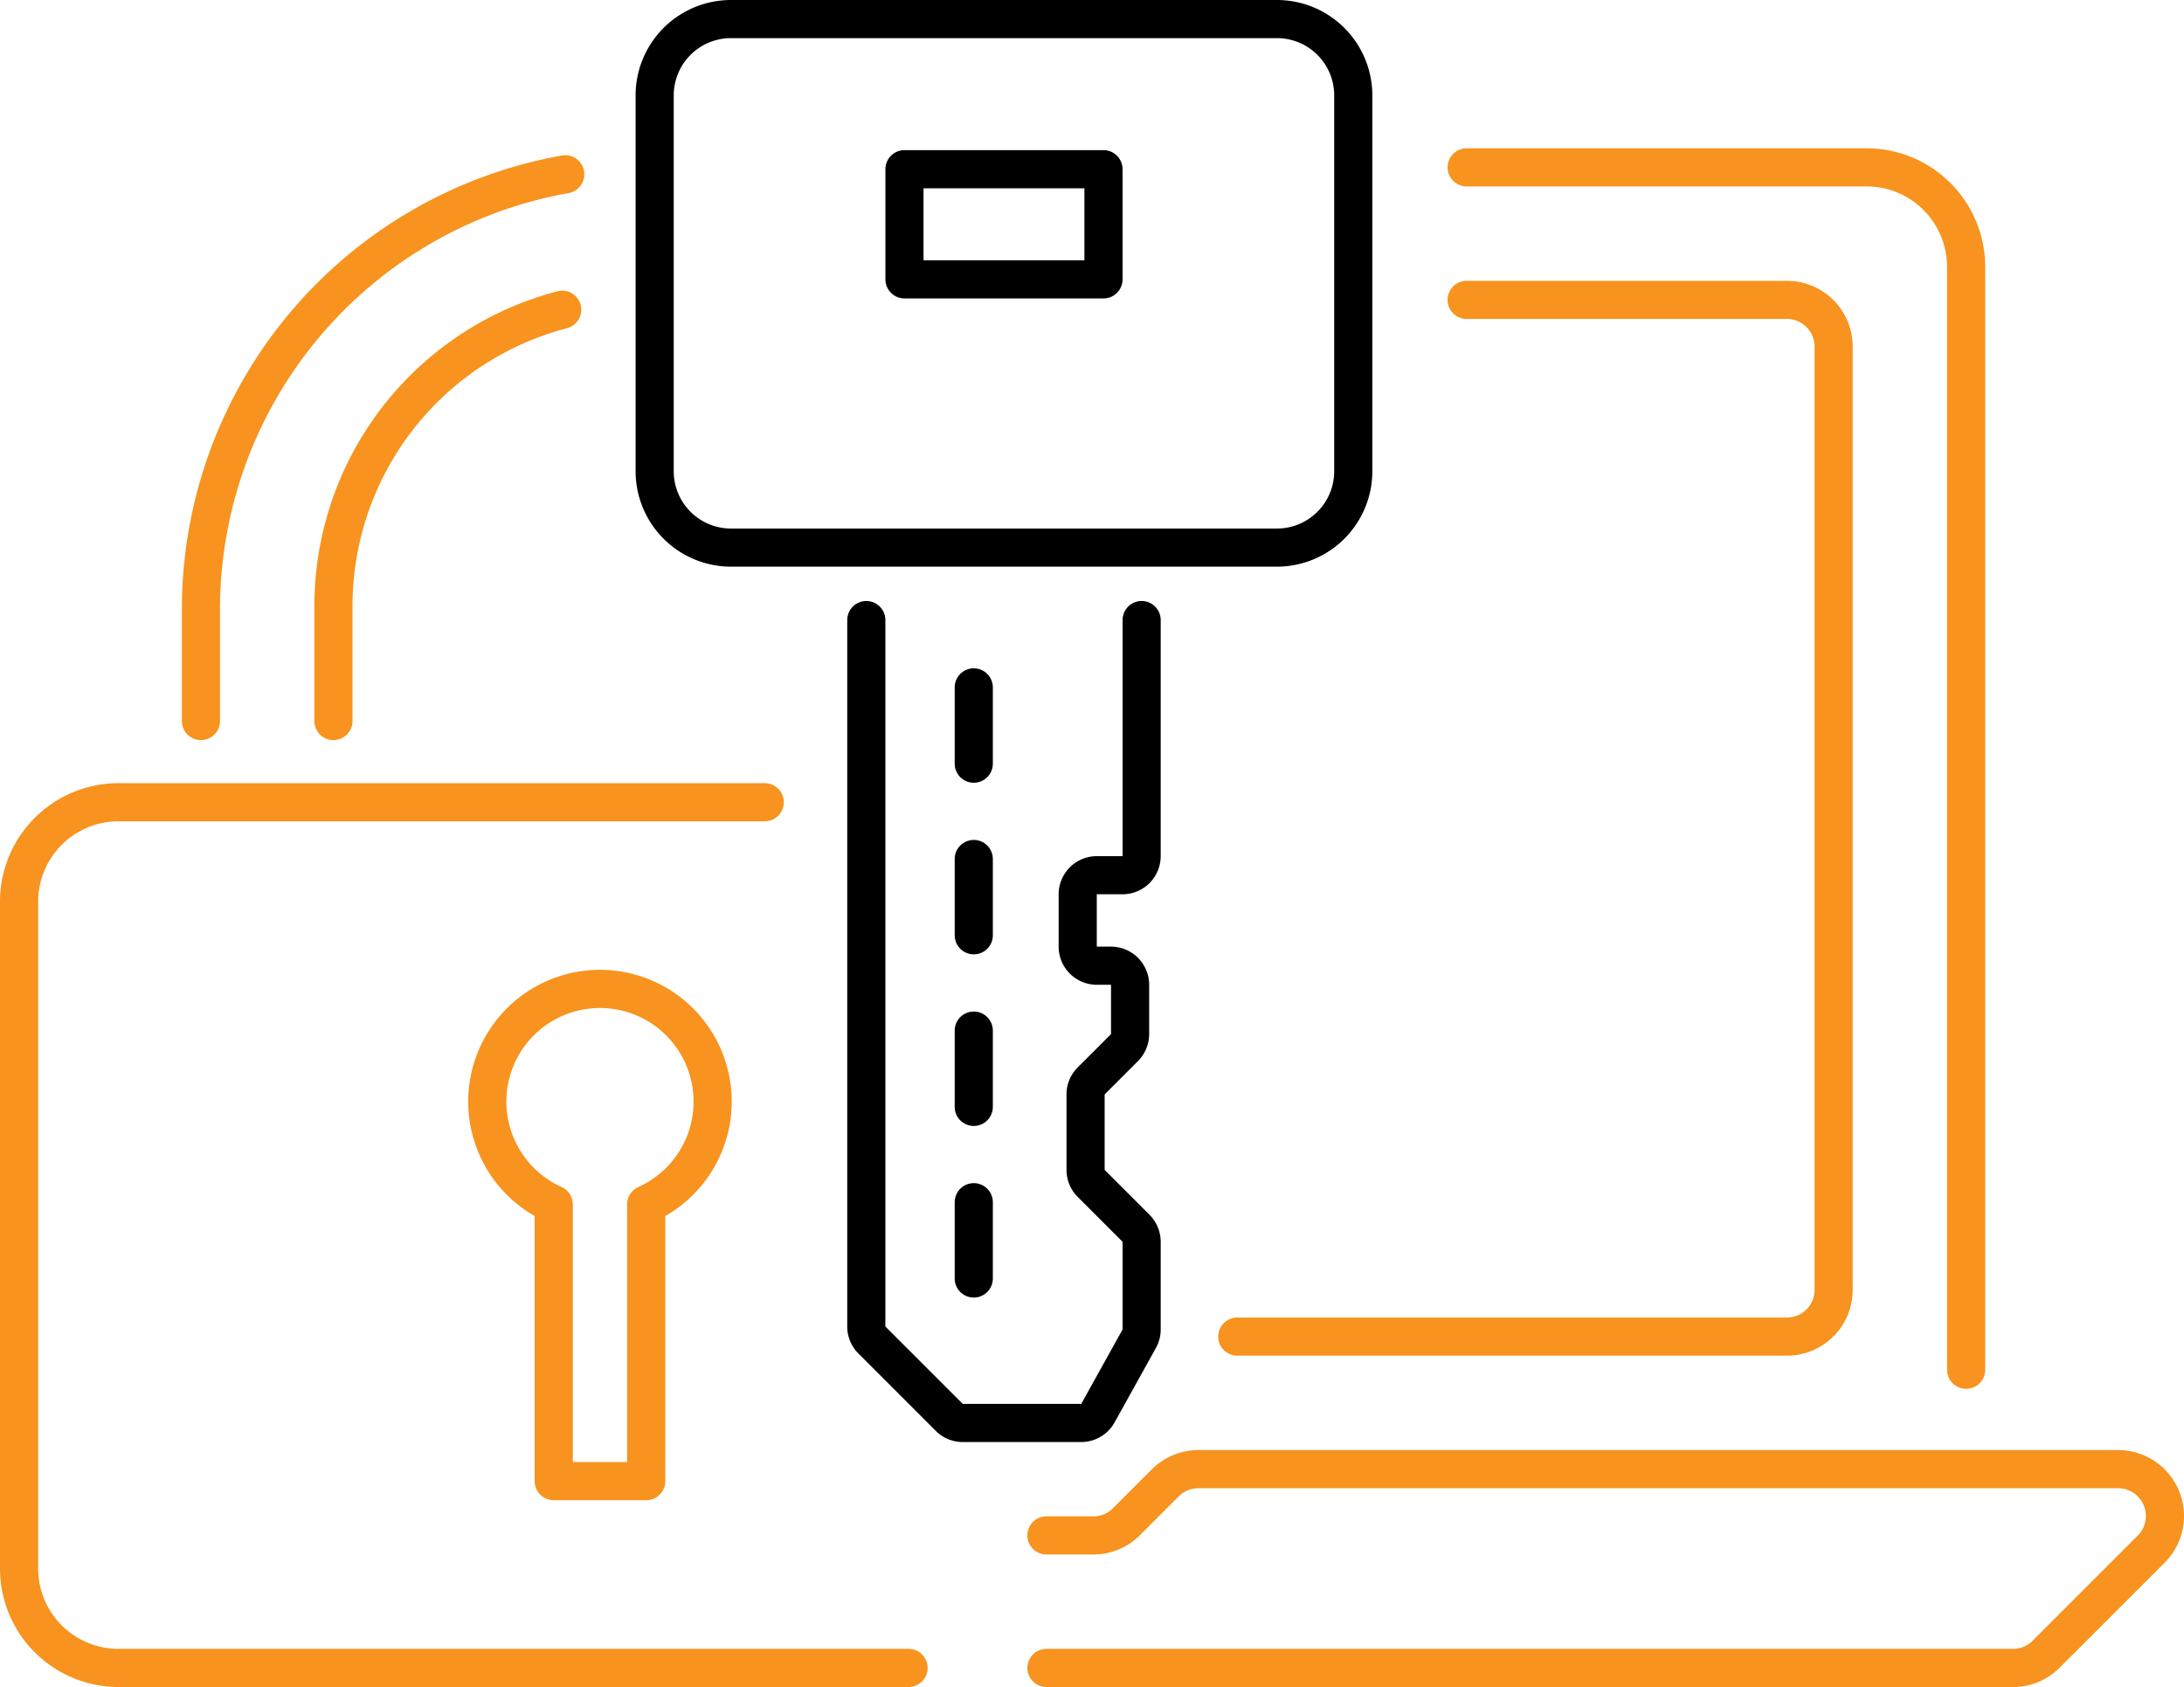
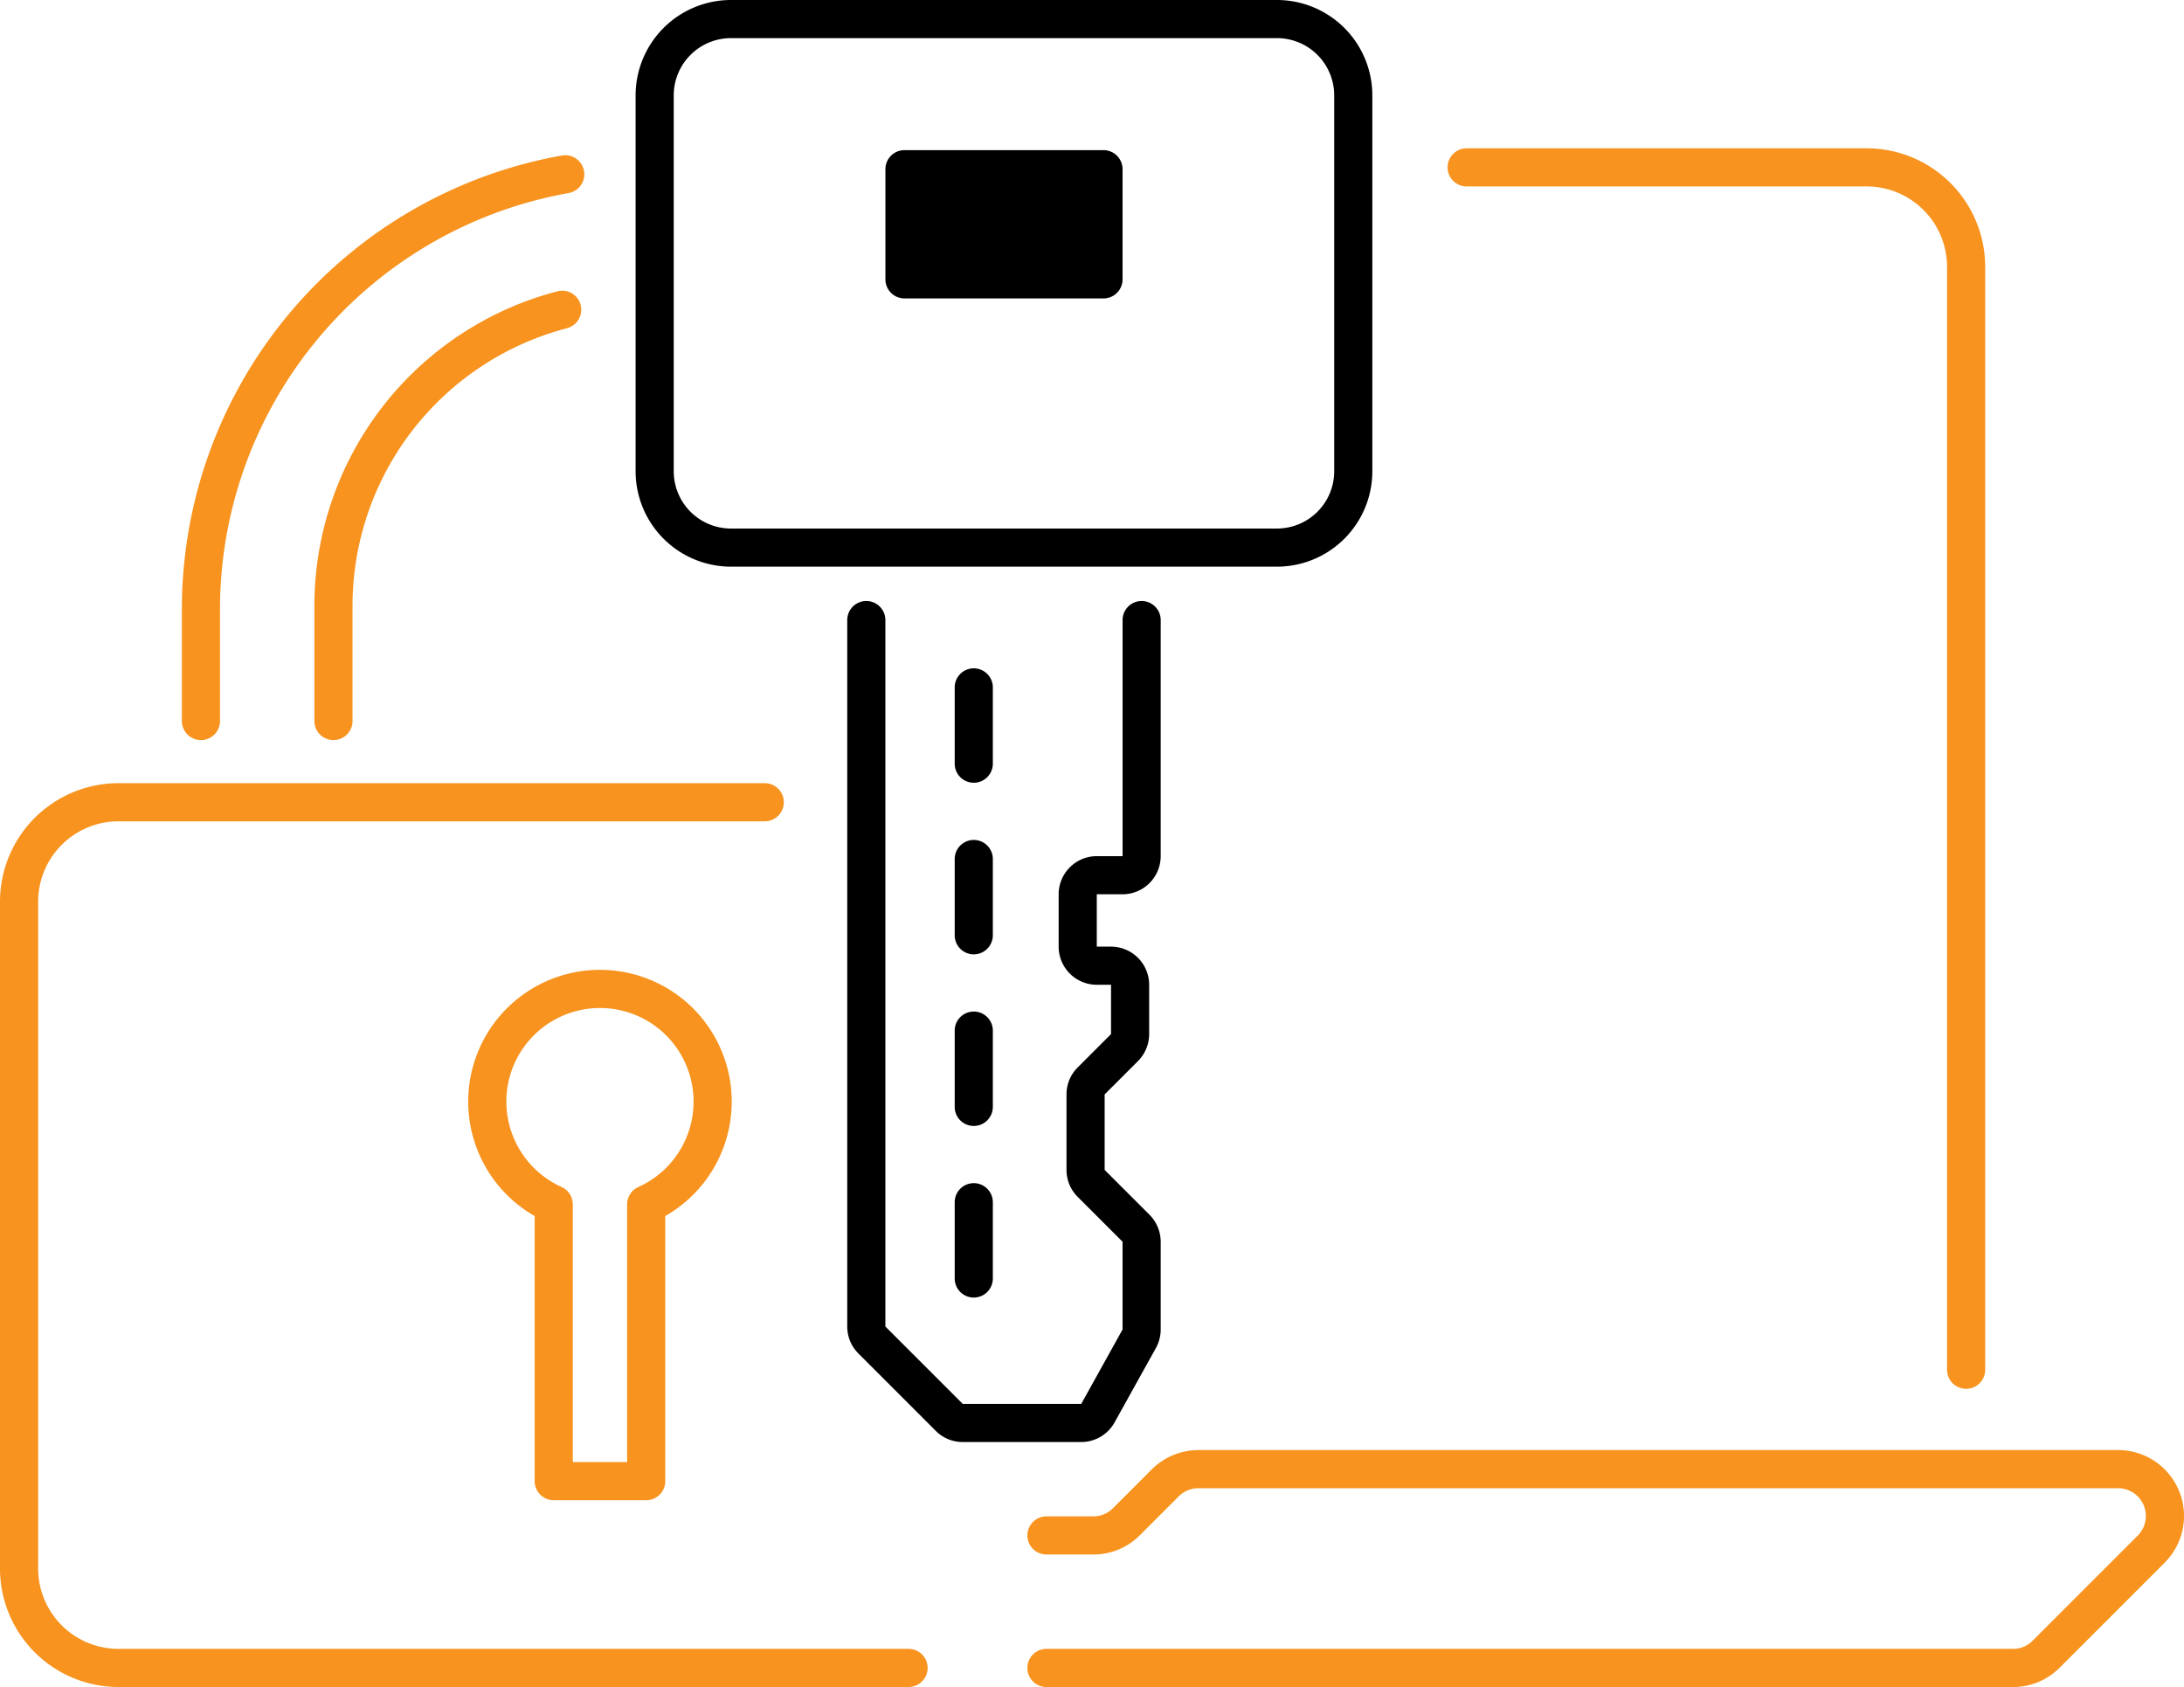
<svg xmlns="http://www.w3.org/2000/svg" id="Layer_1" data-name="Layer 1" viewBox="0 0 114.546 88.475">
  <g>
    <path d="M84.703,30.762H56.063a5.006,5.006,0,0,0-5,5V55.481a5.006,5.006,0,0,0,5,5H84.703a5.006,5.006,0,0,0,5-5V35.762A5.006,5.006,0,0,0,84.703,30.762Zm3,24.719a3.003,3.003,0,0,1-3,3H56.063a3.003,3.003,0,0,1-3-3V35.762a3.003,3.003,0,0,1,3-3H84.703a3.003,3.003,0,0,1,3,3Z" transform="translate(-17.727 -30.762)" />
    <path d="M77.604,62.282a1.0 1,0,0,0-1,1V75.663H75.251a2.002,2.002,0,0,0-2,2v2.746a2.002,2.002,0,0,0,2,2h.747v2.586l-1.749,1.749a1.986,1.986,0,0,0-.586,1.414v3.959a1.986,1.986,0,0,0,.586,1.414l2.354,2.354v4.602l-2.167,3.902H68.22L64.163,100.332V63.282a1,1,0,0,0-2,0V100.332a1.986,1.986,0,0,0,.586,1.414l4.057,4.058a1.986,1.986,0,0,0,1.414.586h6.216a2.001,2.001,0,0,0,1.748-1.029l2.166-3.899a2.007,2.007,0,0,0,.253-.974V95.886a2.014,2.014,0,0,0-.586-1.414l-2.354-2.354v-3.959l1.749-1.749a2.014,2.014,0,0,0,.586-1.414V82.409a2.003,2.003,0,0,0-2-2h-.747V77.663h1.352a2.003,2.003,0,0,0,2-2V63.282A1.0 1,0,0,0,77.604,62.282Z" transform="translate(-17.727 -30.762)" />
    <path d="M68.799,71.813a1,1,0,0,0,1-1v-4a1,1,0,0,0-2,0v4A1,1,0,0,0,68.799,71.813Z" transform="translate(-17.727 -30.762)" />
    <path d="M67.799,79.813a1,1,0,0,0,2,0v-4a1,1,0,0,0-2,0Z" transform="translate(-17.727 -30.762)" />
    <path d="M67.799,97.813a1,1,0,0,0,2,0v-4a1,1,0,0,0-2,0Z" transform="translate(-17.727 -30.762)" />
    <path d="M67.799,88.813a1,1,0,0,0,2,0v-4a1,1,0,0,0-2,0Z" transform="translate(-17.727 -30.762)" />
-     <path d="M75.602,38.636H65.165a1,1,0,0,0-1,1v5.777a1,1,0,0,0,1,1h10.438a1.0 1,0,0,0,1-1V39.636A1.0 1,0,0,0,75.602,38.636Zm-1,5.777h-8.438V40.636h8.438Z" transform="translate(-17.727 -30.762)" />
+     <path d="M75.602,38.636H65.165a1,1,0,0,0-1,1v5.777a1,1,0,0,0,1,1h10.438a1.0 1,0,0,0,1-1V39.636A1.0 1,0,0,0,75.602,38.636Zh-8.438V40.636h8.438Z" transform="translate(-17.727 -30.762)" />
  </g>
  <g>
    <path d="M128.825,106.812h-48.25a3.472,3.472,0,0,0-2.438,1.01l-2.042,2.042a1.437,1.437,0,0,1-1.023.424H72.611a1,1,0,0,0,0,2h2.462a3.424,3.424,0,0,0,2.437-1.01l2.042-2.042a1.457,1.457,0,0,1,1.023-.424h48.25a1.457,1.457,0,0,1,1.023,2.485l-5.517,5.517a1.437,1.437,0,0,1-1.023.424H72.611a1,1,0,0,0,0,2h50.698a3.424,3.424,0,0,0,2.438-1.01l5.517-5.517a3.457,3.457,0,0,0-2.438-5.899Z" transform="translate(-17.727 -30.762)" style="fill: #f7931e" />
    <path d="M94.65,40.54h20.983a4.218,4.218,0,0,1,4.213,4.213v57.846a1,1,0,0,0,2,0V44.753a6.22,6.22,0,0,0-6.213-6.213H94.65a1,1,0,0,0,0,2Z" transform="translate(-17.727 -30.762)" style="fill: #f7931e" />
-     <path d="M82.62,101.861h28.829a3.452,3.452,0,0,0,3.447-3.447V48.938a3.452,3.452,0,0,0-3.447-3.448H94.65a1,1,0,0,0,0,2h16.799a1.449,1.449,0,0,1,1.447,1.448V98.414a1.449,1.449,0,0,1-1.447,1.447H82.62a1,1,0,0,0,0,2Z" transform="translate(-17.727 -30.762)" style="fill: #f7931e" />
    <path d="M65.379,117.237H23.937a4.214,4.214,0,0,1-4.209-4.209V78.045a4.214,4.214,0,0,1,4.209-4.209H57.836a1,1,0,1,0,0-2H23.937A6.217,6.217,0,0,0,17.727,78.045v34.983a6.216,6.216,0,0,0,6.209,6.209H65.379a1,1,0,0,0,0-2Z" transform="translate(-17.727 -30.762)" style="fill: #f7931e" />
    <path d="M28.266,69.576a1,1,0,0,0,1-1v-5.821a22.176,22.176,0,0,1,18.293-21.87A1.0 1,0,0,0,47.209,38.916,24.173,24.173,0,0,0,27.266,62.755v5.821A1,1,0,0,0,28.266,69.576Z" transform="translate(-17.727 -30.762)" style="fill: #f7931e" />
    <path d="M46.961,46.04A17.054,17.054,0,0,0,34.216,62.545v6.031a1,1,0,0,0,2,0V62.545a15.054,15.054,0,0,1,11.249-14.57,1,1,0,0,0-.504-1.936Z" transform="translate(-17.727 -30.762)" style="fill: #f7931e" />
    <path d="M46.769,109.441h4.85a1.0 1,0,0,0,1-1V94.537a6.91,6.91,0,1,0-6.85,0v13.904A1.0 1,0,0,0,46.769,109.441ZM44.284,88.541a4.91,4.91,0,1,1,6.923,4.474.999.999,0,0,0-.589.911v13.516H47.769V93.926a.999.999,0,0,0-.589-.911A4.92,4.92,0,0,1,44.284,88.541Z" transform="translate(-17.727 -30.762)" style="fill: #f7931e" />
  </g>
</svg>